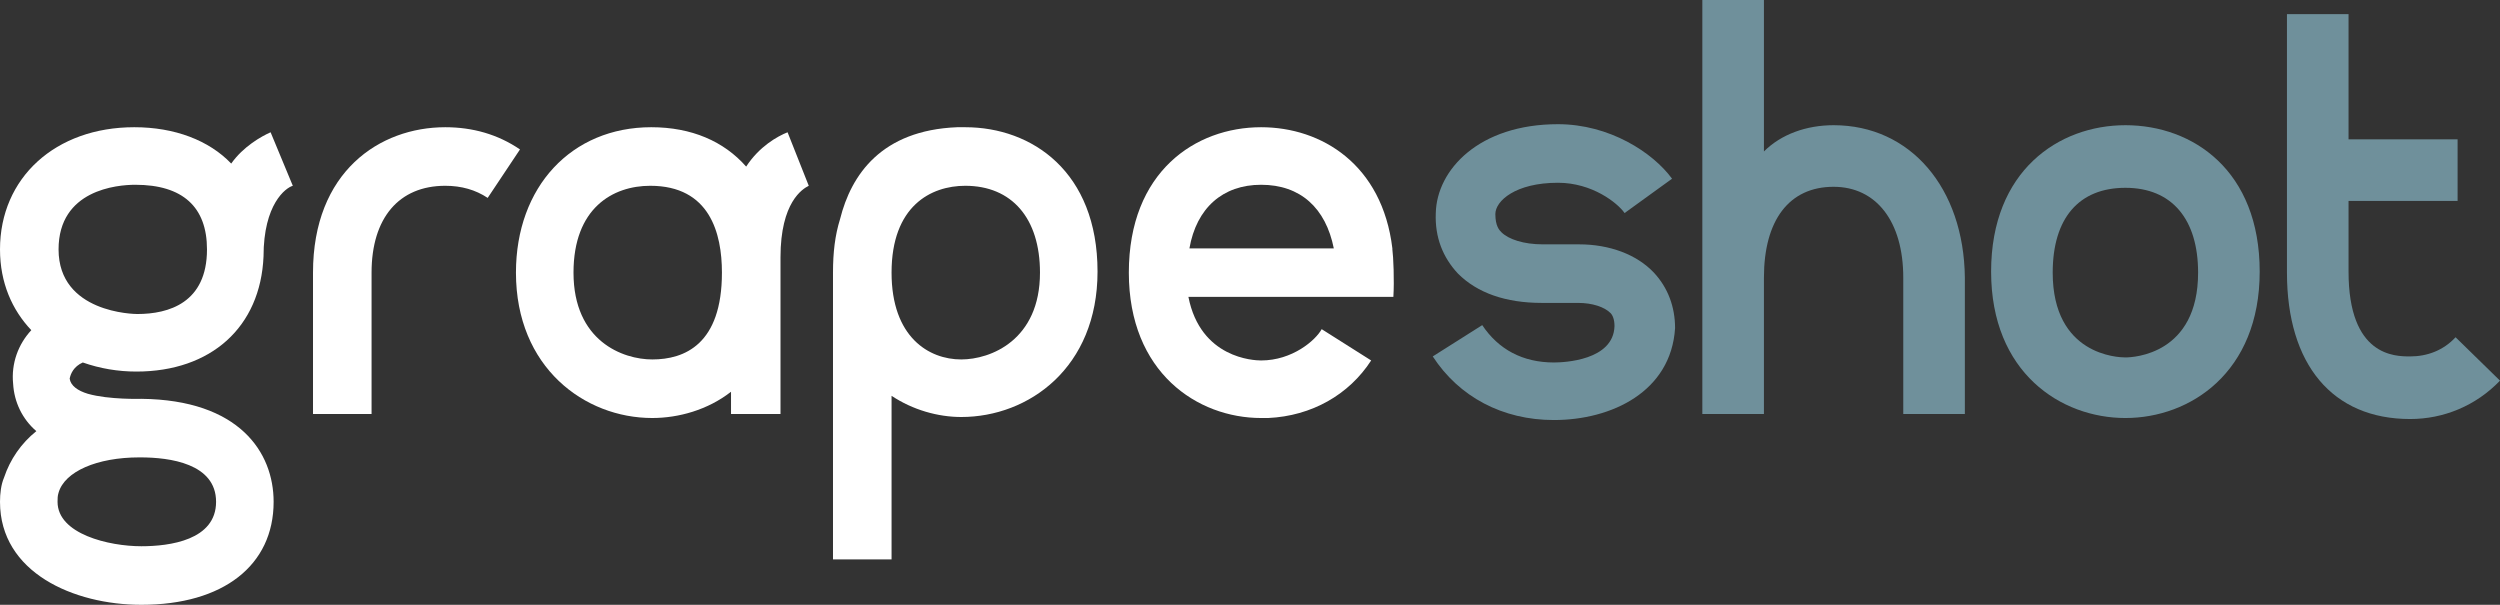
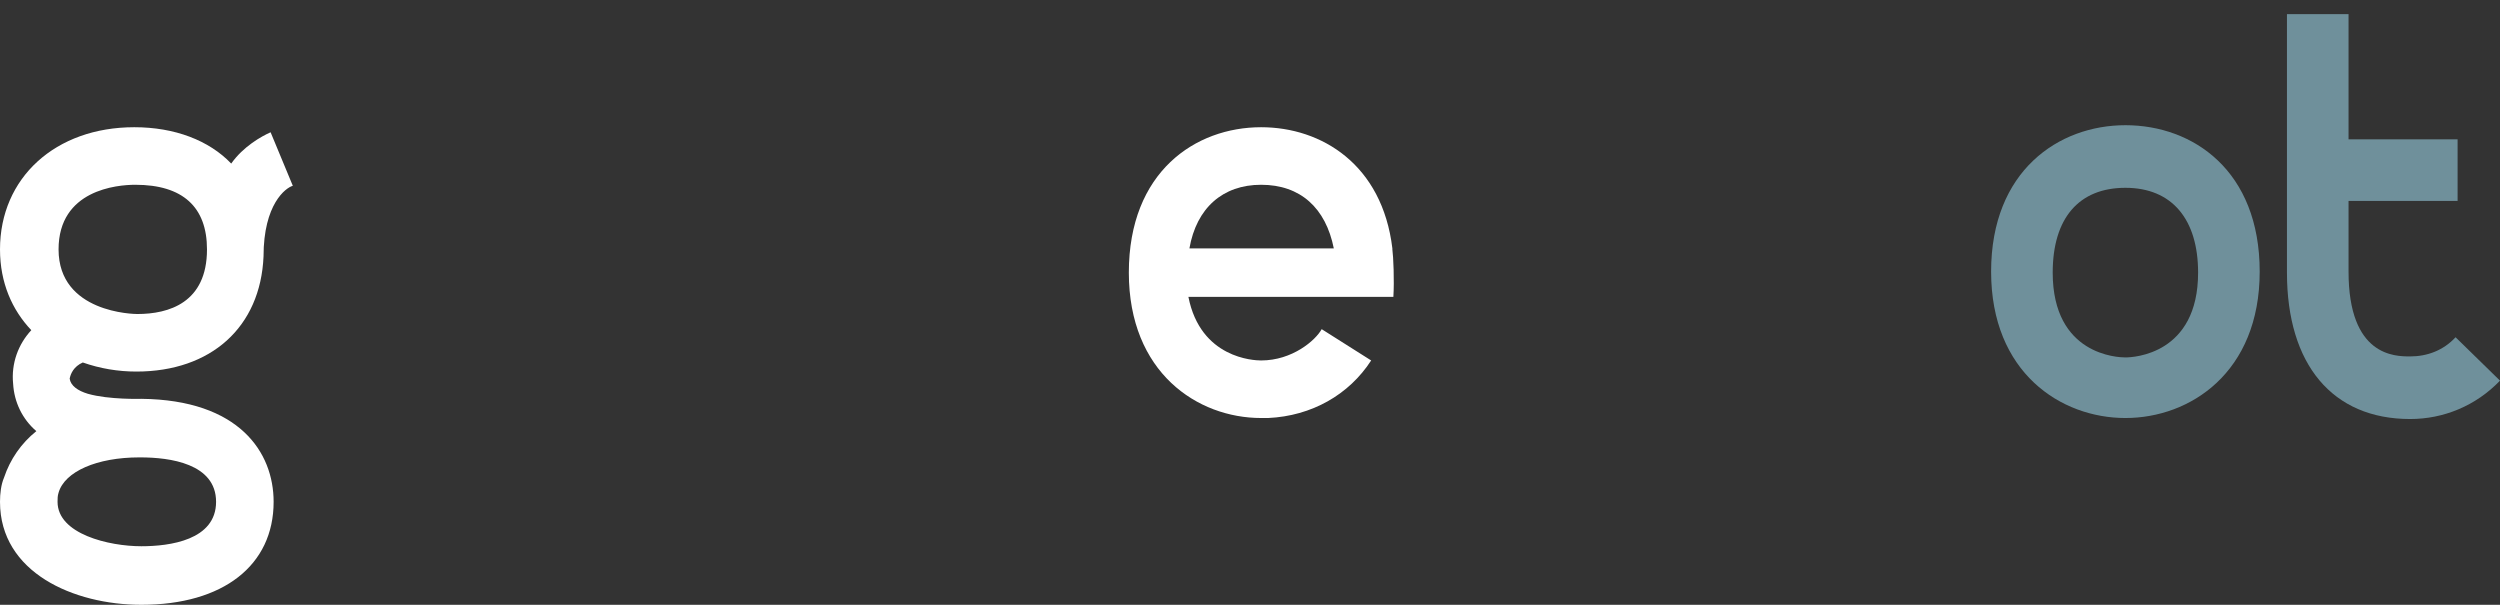
<svg xmlns="http://www.w3.org/2000/svg" version="1.1" id="Layer_1" x="0px" y="0px" viewBox="0 0 247.6 59.9" enable-background="new 0 0 247.6 59.9" xml:space="preserve">
  <rect x="0" y="0" width="247.6" height="59.9" fill="#333333" stroke="none" />
-   <path fill="#6F909B" d="M153.9,41.6c-5.1,0-9.4-2.3-12-6.3l4.9-3.1c1.6,2.4,4,3.7,7.1,3.7c1,0,5.9-0.2,6-3.6c0-0.7-0.2-1.1-0.4-1.3  c-0.6-0.6-1.8-1-3.2-1h-3.6c-3.6,0-6.4-1-8.3-2.9c-1.5-1.6-2.3-3.6-2.2-6c0.1-4.3,4.3-8.8,12.1-8.8c5.1,0,9.4,2.8,11.3,5.4l-4.7,3.4  c-0.7-1-3.2-3-6.6-3c-4.2,0-6.2,1.8-6.2,3.1c0,1.2,0.4,1.6,0.6,1.8c0.7,0.7,2.2,1.2,4.1,1.2h3.6c3,0,5.7,1,7.4,2.8  c1.4,1.5,2.1,3.4,2.1,5.5C165.5,38.8,159.6,41.6,153.9,41.6z" />
  <path fill="#6F909B" d="M210.5,12.4c-6.6,0-13.3,4.5-13.3,14.5c0,10,6.9,14.5,13.3,14.5c6.4,0,13.3-4.5,13.3-14.5  C223.8,16.9,217.2,12.4,210.5,12.4z M210.5,35.4c-0.7,0-7.2-0.2-7.2-8.4c0-5.4,2.6-8.4,7.2-8.4c4.6,0,7.2,3.1,7.2,8.4  C217.7,35.1,211.3,35.4,210.5,35.4z" />
  <path fill="#6F909B" d="M243.2,33.4c-1.2,1.3-2.8,1.9-4.5,1.9c-1.5,0-6.1,0-6.1-8.4v-7h10.8v-6.1h-10.8V1.4h-6.1v25.6  c0,9.1,4.5,14.5,12.2,14.5c3.3,0,6.5-1.3,8.9-3.8L243.2,33.4z" />
-   <path fill="#6F909B" d="M181.6,12.4c-2.7,0-5.2,0.9-6.9,2.6V0h-6.1v41h6.1V27.5c0-5.7,2.5-9,6.9-9c4.2,0,6.9,3.4,6.9,9V41h6.1V27.5  C194.5,18.6,189.2,12.4,181.6,12.4z" />
-   <path fill="#FFFFFF" d="M95.6,12.6c-0.3,0-0.5,0-0.8,0c-7.5,0.3-10.5,4.7-11.6,9.1c-0.5,1.6-0.7,3.3-0.7,5.3v28.4h5.8V39.2  c2.1,1.4,4.6,2.1,6.9,2.1c6.7,0,13.5-4.9,13.5-14.4C108.7,17,102.2,12.6,95.6,12.6z M95.2,35.6c-3.2,0-6.9-2.2-6.9-8.6  c0-6.6,3.9-8.6,7.3-8.6c4.6,0,7.4,3.2,7.4,8.6C103,33.7,98.1,35.6,95.2,35.6z" />
-   <path fill="#FFFFFF" d="M44.1,12.6c-6.5,0-13.1,4.4-13.1,14.4v14h5.8v-14c0-5.4,2.7-8.6,7.3-8.6c1.6,0,3,0.4,4.2,1.2l3.2-4.8  C49.3,13.3,46.8,12.6,44.1,12.6z" />
-   <path fill="#FFFFFF" d="M80.1,18.4L78,13.1c-1,0.4-2.8,1.4-4.1,3.4c-2.2-2.5-5.4-3.9-9.4-3.9c-7.9,0-13.4,5.9-13.4,14.4  c0,9.4,6.8,14.4,13.5,14.4c2.6,0,5.5-0.8,7.8-2.6V41h4.9v-14l0,0l0-1.5C77.3,20,79.5,18.7,80.1,18.4z M64.6,35.6  c-2.9,0-7.8-1.8-7.8-8.6c0-6.4,3.9-8.6,7.6-8.6c5.9,0,7.1,4.7,7.1,8.6C71.5,34.1,67.8,35.6,64.6,35.6z" />
  <path fill="#FFFFFF" d="M8.2,35.9c1.7,0.6,3.5,0.9,5.3,0.9c7.4,0,12.3-4.4,12.6-11.4l0,0c0-5.2,2.2-6.8,2.9-7l-2.2-5.3  c-0.9,0.4-2.7,1.4-3.9,3.1c-2.2-2.3-5.6-3.6-9.6-3.6C5.5,12.6,0,17.6,0,24.7c0,3.3,1.2,6,3.1,8c-1.3,1.4-2,3.3-1.8,5.3  c0.1,1.8,0.9,3.5,2.3,4.7c-1.5,1.2-2.6,2.8-3.2,4.6C0.1,48,0,48.9,0,49.7c0,7,7.3,10.2,14,10.2c8.1,0,13.1-3.9,13.1-10.2  c0-4.9-3.4-10.1-13.1-10.2c0,0-3.2,0.1-5.3-0.5c-1-0.3-1.7-0.8-1.8-1.5C7,37,7.3,36.3,8.2,35.9z M21.4,49.7c0,3.8-4.6,4.4-7.4,4.4  c-3.2,0-8.3-1.2-8.3-4.4c0-0.3,0-0.6,0.1-0.9c0.6-2.1,3.8-3.5,8-3.5c0,0,0.1,0,0.1,0c0,0,0,0,0,0C16.8,45.3,21.4,45.9,21.4,49.7z   M13.4,18.3c4.7,0,7.1,2.2,7.1,6.4c0,5.3-3.8,6.4-6.9,6.4c-0.3,0-7.8-0.1-7.8-6.4C5.8,18.8,11.6,18.3,13.4,18.3z" />
  <path fill="#FFFFFF" d="M137.9,24.7v-0.1h0c-1-8.3-7-12-13-12c-6.5,0-13.1,4.4-13.1,14.4c0,9.9,6.8,14.4,13.1,14.4  c0.2,0,0.5,0,0.7,0c4.3-0.2,8-2.3,10.2-5.7l-4.9-3.1c-0.6,1.1-2.9,3.1-6,3.1c-0.7,0-6-0.2-7.2-6.3h20.3  C138.1,27.8,138,25.4,137.9,24.7z M124.9,18.3c3.9,0,6.4,2.3,7.2,6.3h-14.3C118.5,20.6,121.1,18.3,124.9,18.3z" />
</svg>